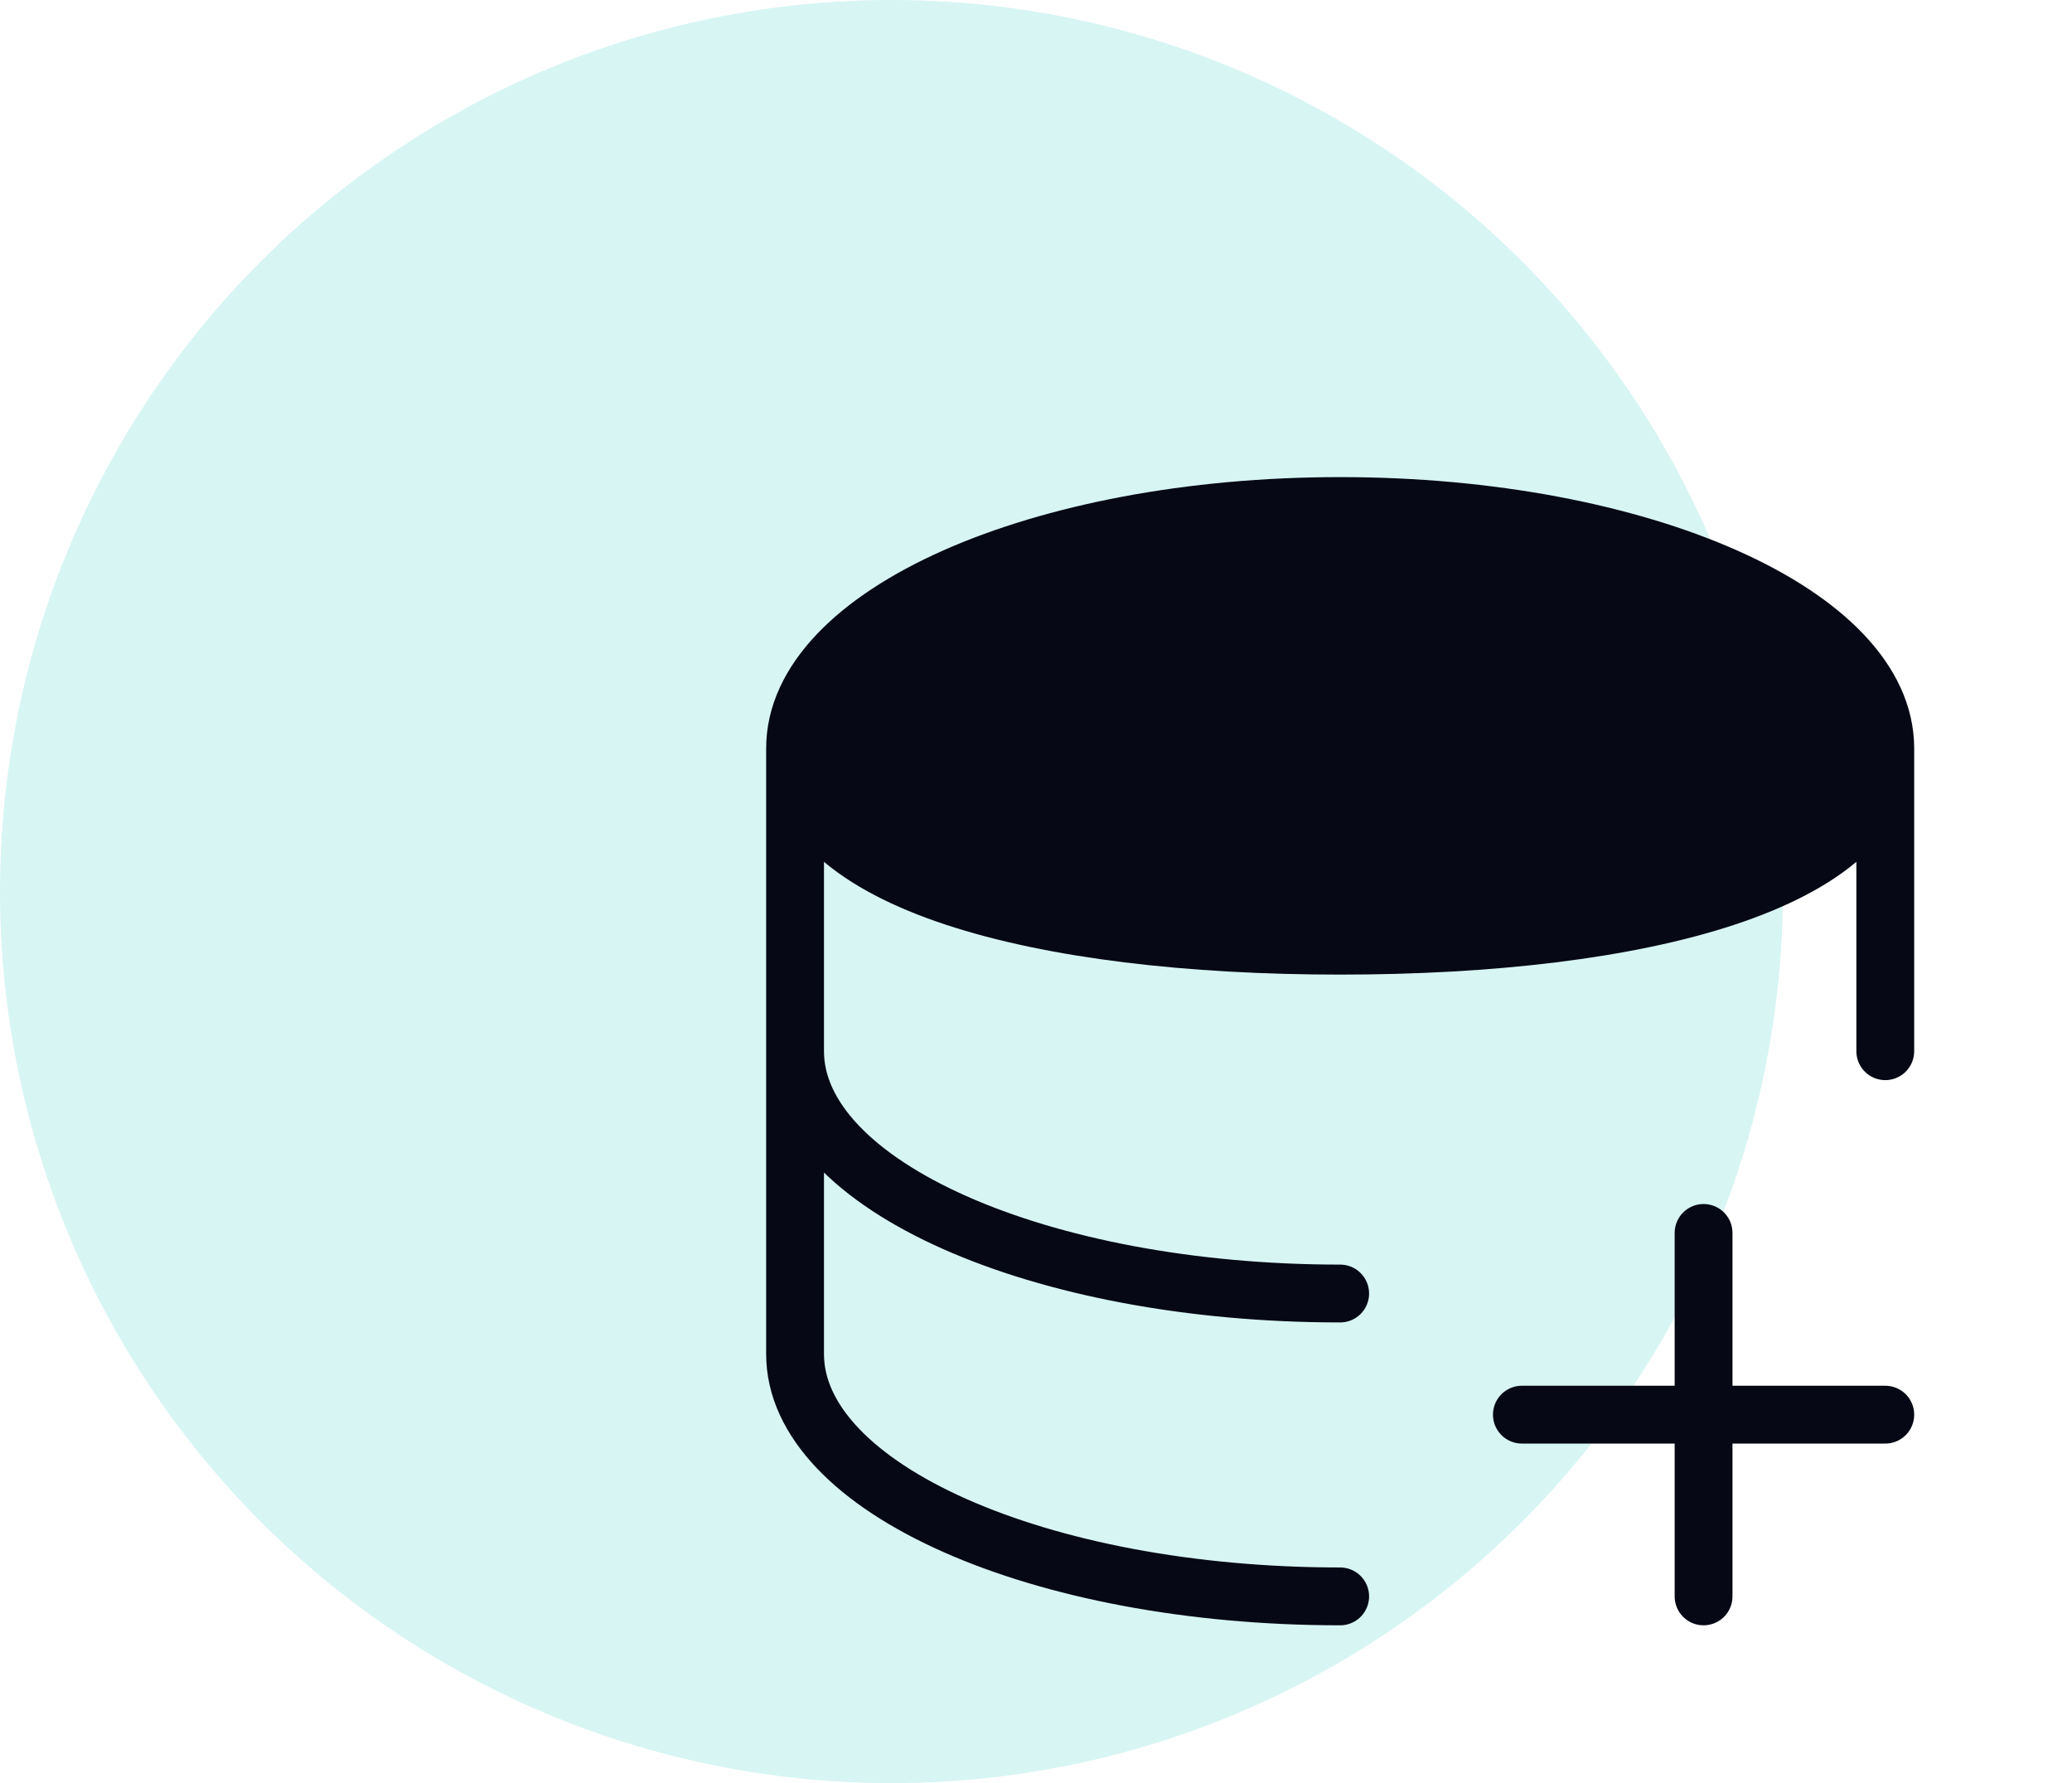
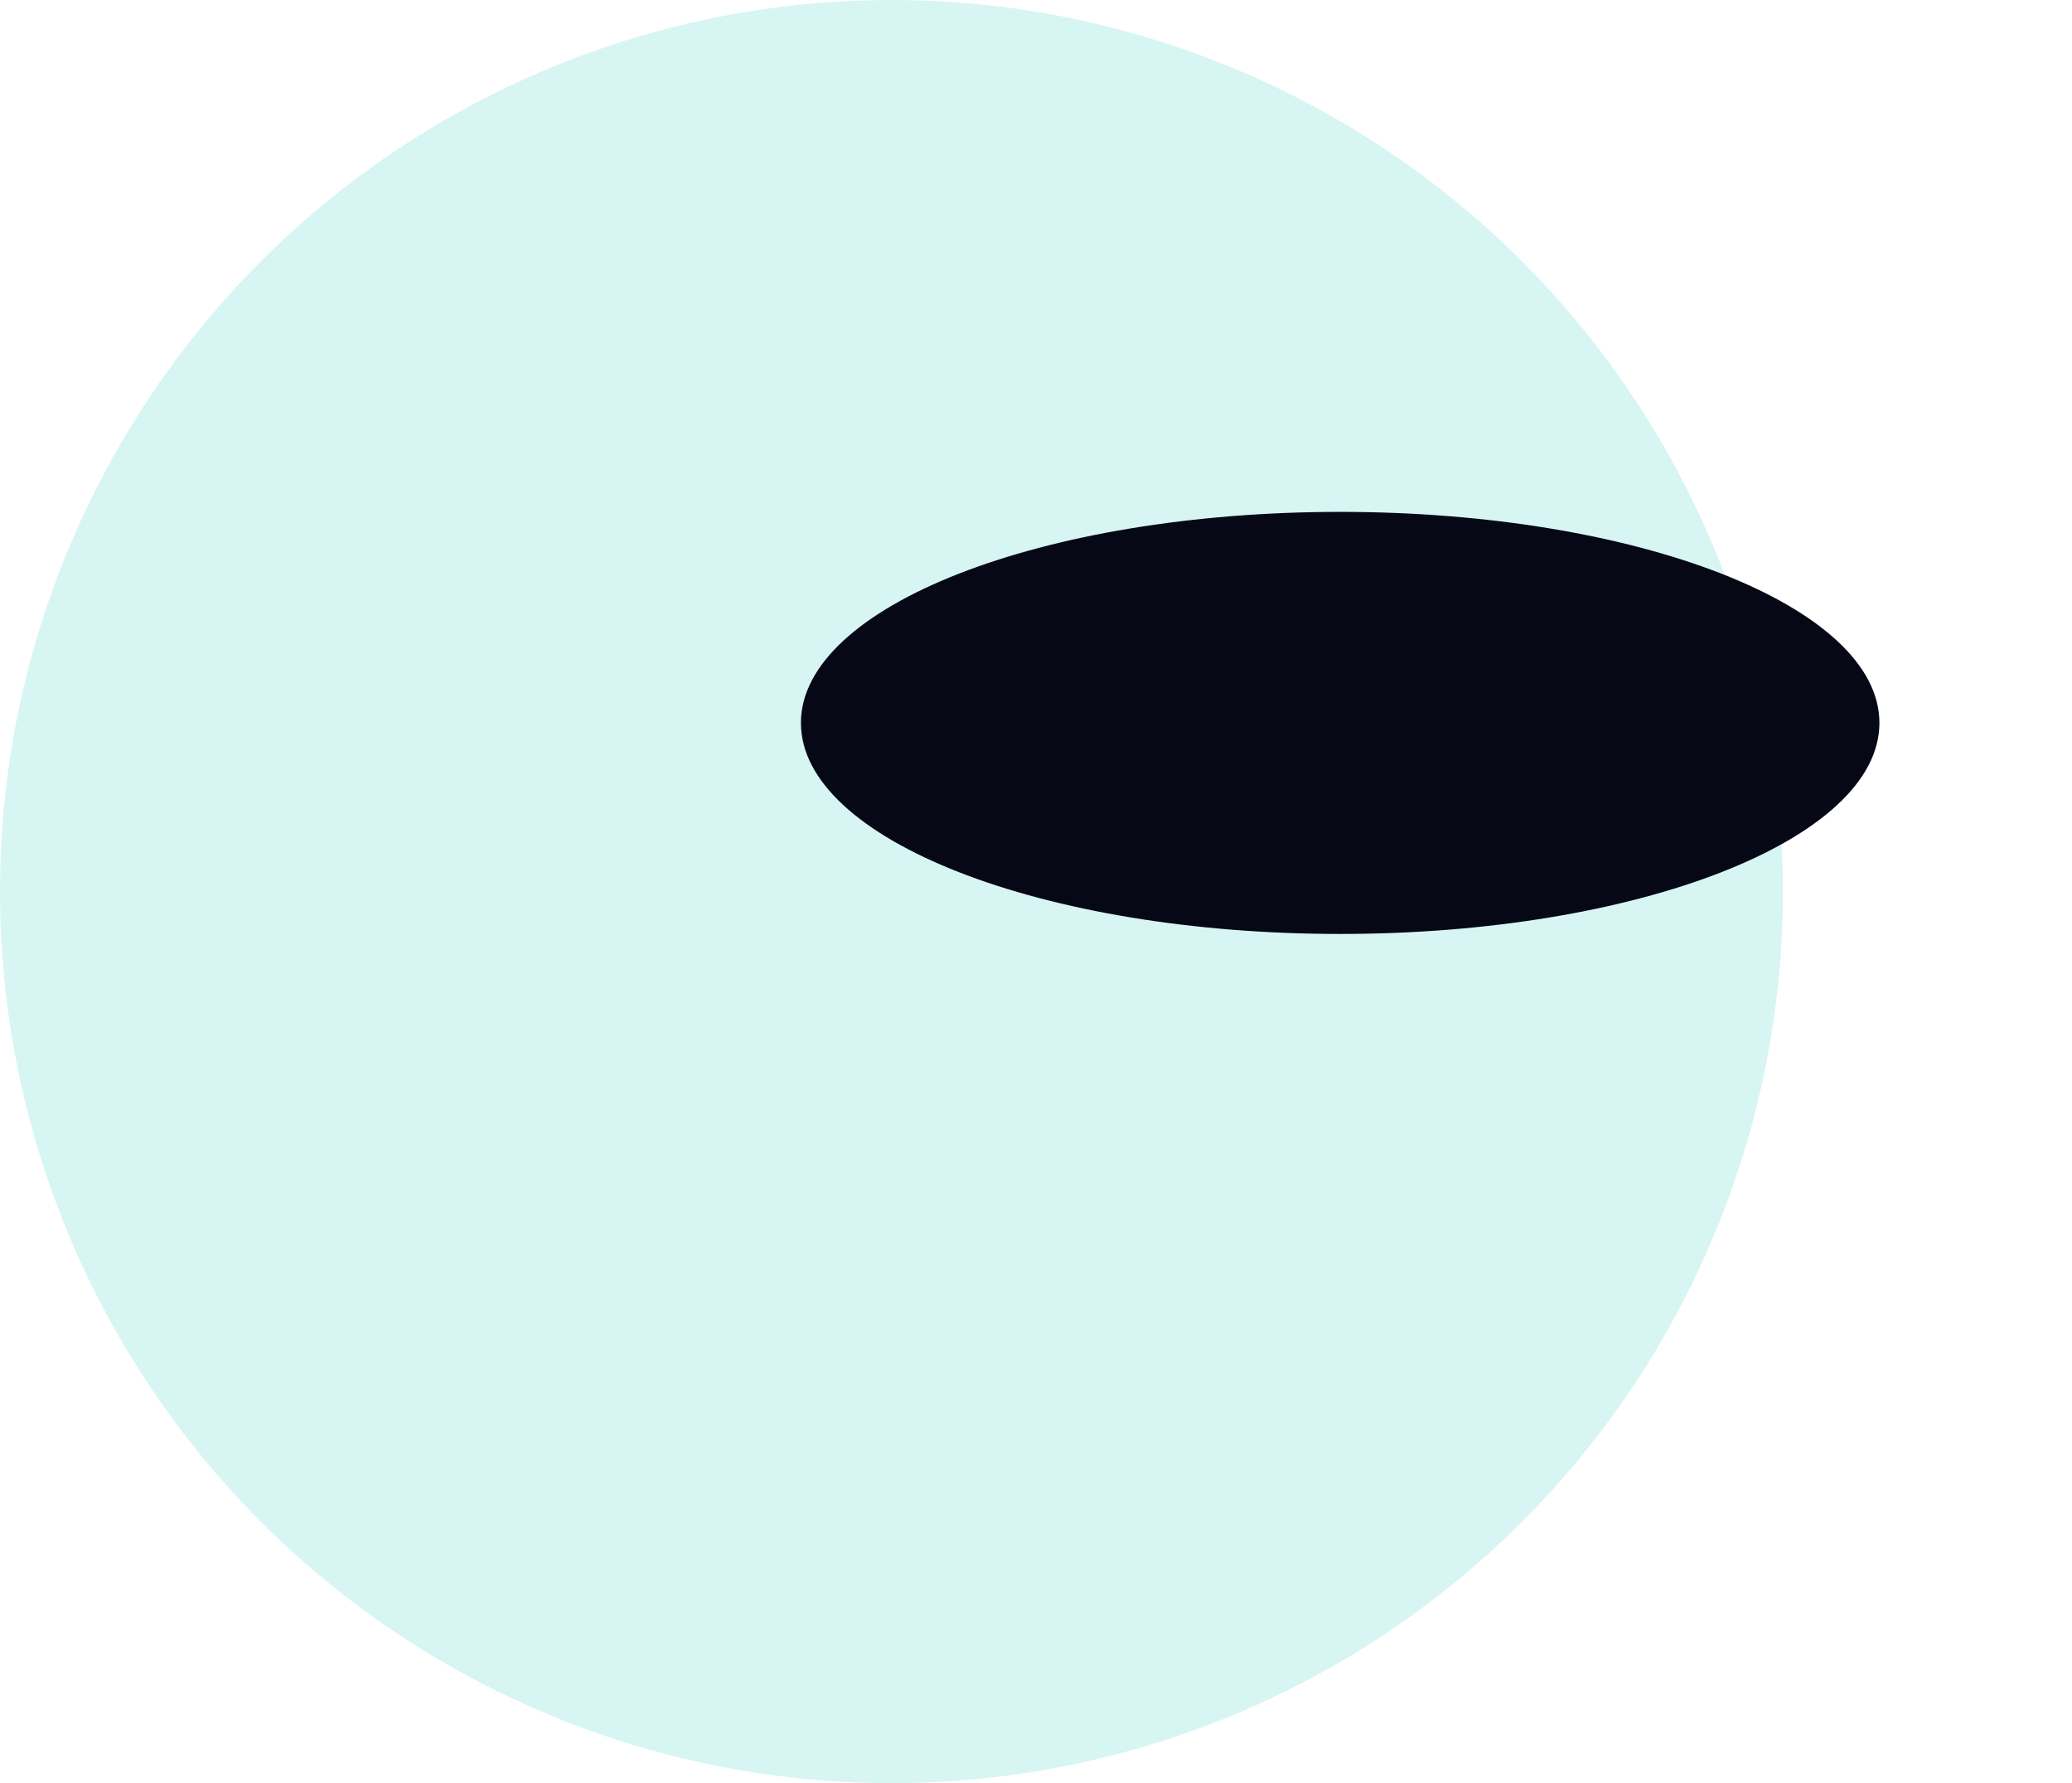
<svg xmlns="http://www.w3.org/2000/svg" width="86" height="74" fill="none">
  <circle cx="37" cy="37" r="37" fill="#38CDC7" opacity=".2" />
  <path fill="#060815" d="M78.007 30.001c0 4.84-10.022 8.758-22.382 8.758-12.36 0-22.382-3.919-22.382-8.758 0-4.838 10.022-8.758 22.382-8.758 12.36 0 22.382 3.92 22.382 8.758z" />
-   <path stroke="#060815" stroke-linecap="round" stroke-linejoin="round" stroke-width="2.4" d="M78.25 31.056c0 5.555-10.131 8.19-22.625 8.19S33 36.611 33 31.056m45.25 0C78.25 25.5 68.119 21 55.625 21S33 25.5 33 31.056m45.25 0v12.569M33 31.055v12.57m0 0c0 5.556 10.131 10.056 22.625 10.056M33 43.625v12.57C33 61.75 43.131 66.25 55.625 66.25m15.083-15.083v7.541m0 0v7.542m0-7.542h7.542m-7.542 0h-7.541" />
</svg>